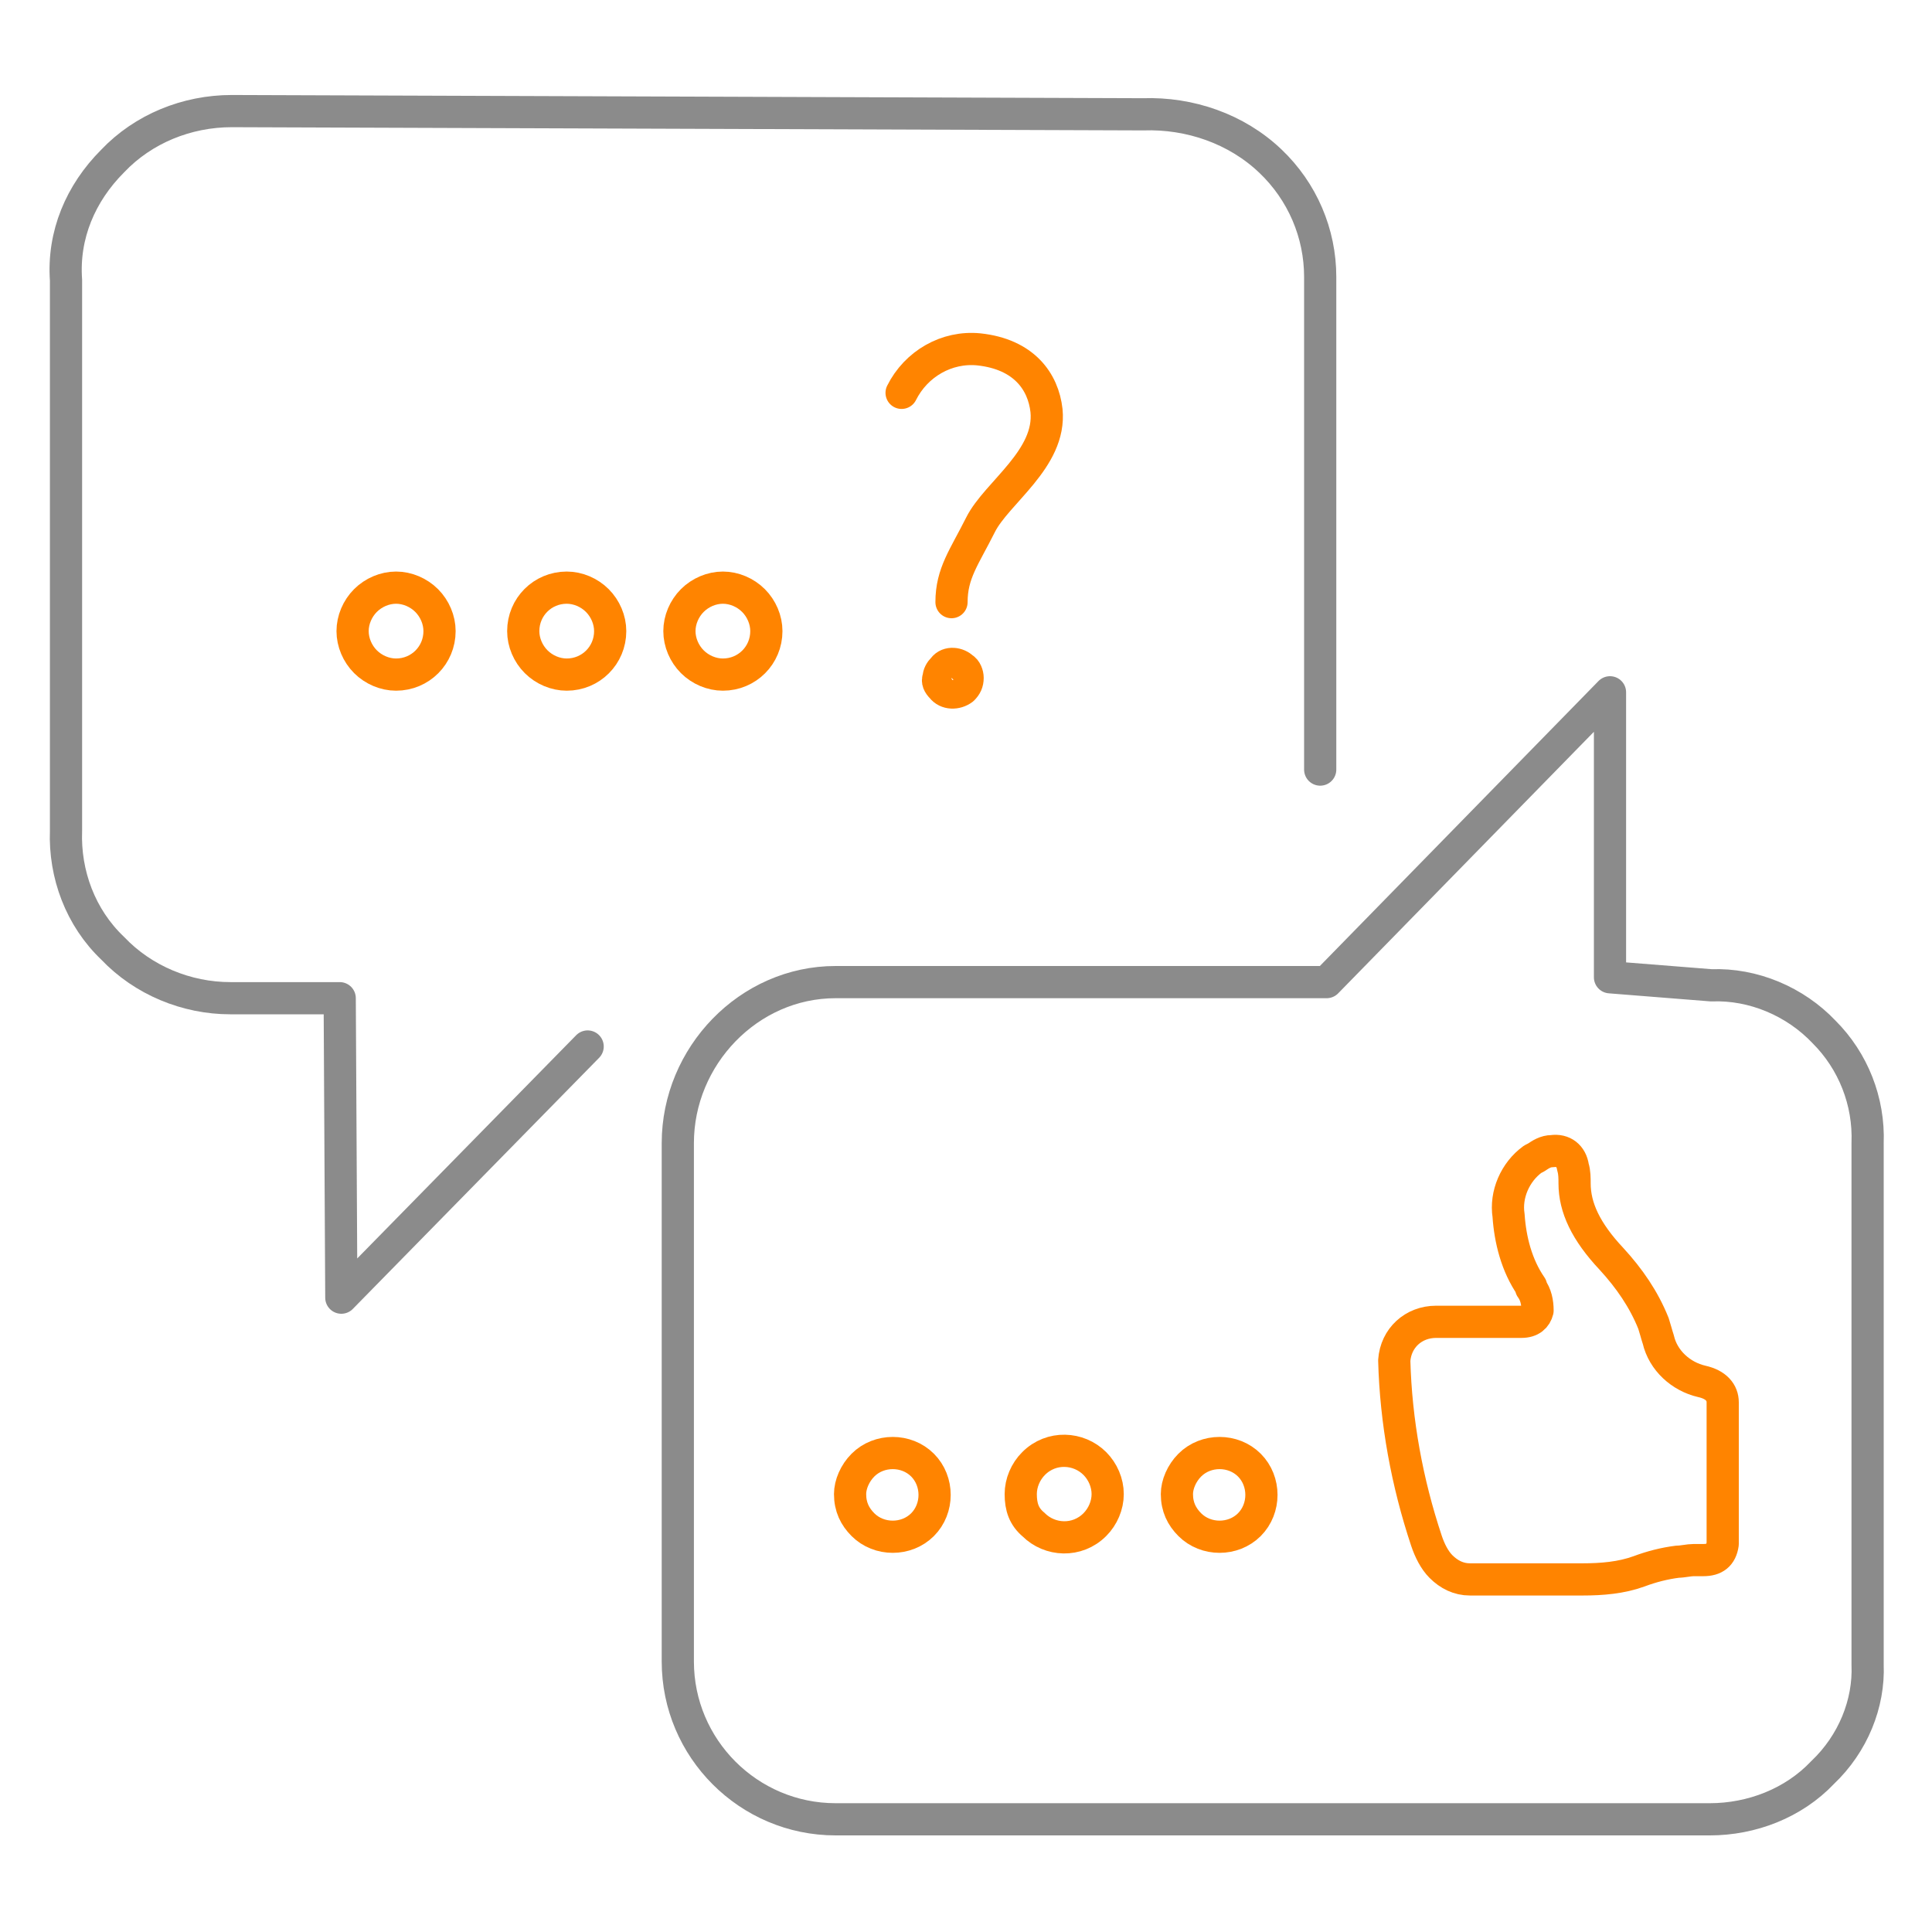
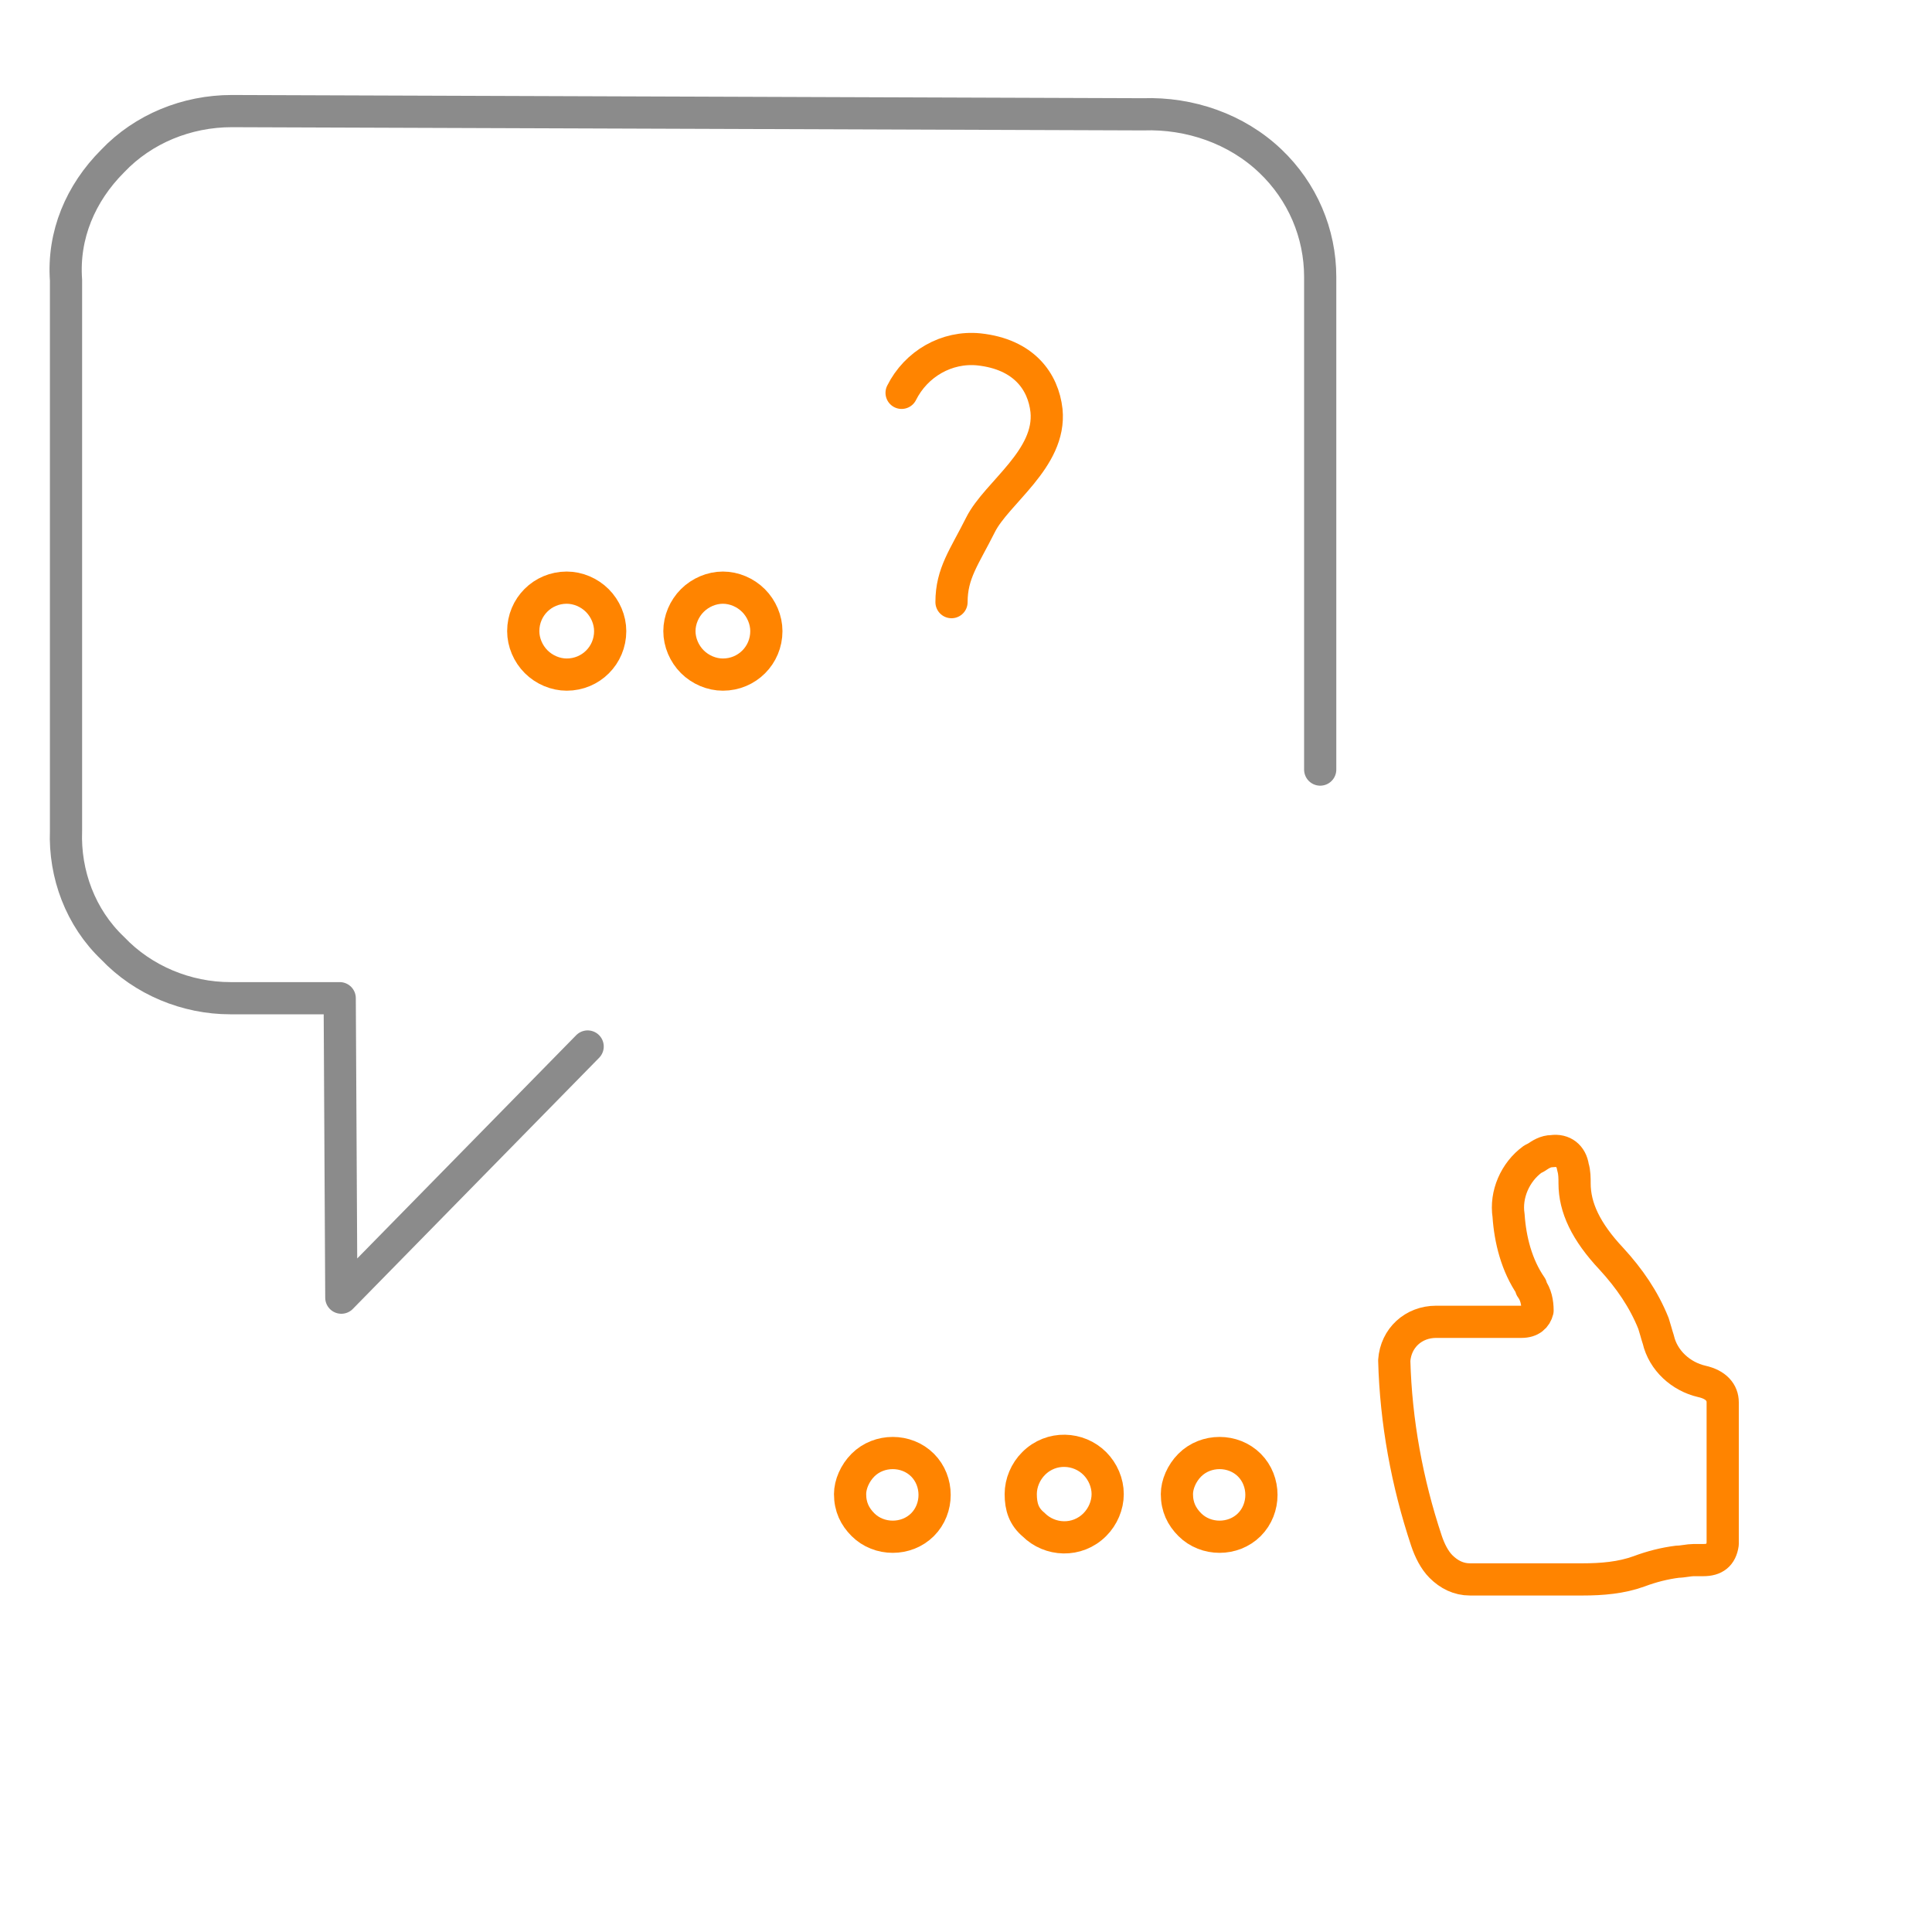
<svg xmlns="http://www.w3.org/2000/svg" version="1.1" id="Warstwa_1" x="0px" y="0px" viewBox="0 0 120 120" style="enable-background:new 0 0 120 120;" xml:space="preserve">
  <style type="text/css">
	.st0{fill:none;stroke:#FF8400;stroke-width:2;stroke-linecap:round;stroke-linejoin:round;}
	.st1{fill:none;stroke:#8B8B8B;stroke-width:2;stroke-linecap:round;stroke-linejoin:round;}
</style>
  <title>negotiations</title>
  <g>
    <g id="w">
      <path class="st0" d="M53.6,94.7c1,1,2.7,1,3.7,0s1-2.7,0-3.7s-2.7-1-3.7,0c-0.5,0.5-0.8,1.2-0.8,1.8    C52.8,93.6,53.1,94.2,53.6,94.7z" />
      <path class="st0" d="M64.2,94.7c1,1,2.7,1.1,3.8,0l0,0c0.5-0.5,0.8-1.2,0.8-1.9c0-0.7-0.3-1.4-0.8-1.9c-1-1-2.7-1.1-3.8,0l0,0    c-0.5,0.5-0.8,1.2-0.8,1.9C63.4,93.6,63.6,94.2,64.2,94.7z" />
      <path class="st0" d="M73.9,94.7c1,1,2.7,1,3.7,0s1-2.7,0-3.7s-2.7-1-3.7,0c-0.5,0.5-0.8,1.2-0.8,1.8    C73.1,93.6,73.4,94.2,73.9,94.7z" />
-       <path class="st0" d="M22.7,41.1c0.5,0.5,1.2,0.8,1.9,0.8c1.5,0,2.7-1.2,2.7-2.7c0-0.7-0.3-1.4-0.8-1.9s-1.2-0.8-1.9-0.8    c-0.7,0-1.4,0.3-1.9,0.8s-0.8,1.2-0.8,1.9C21.9,39.9,22.2,40.6,22.7,41.1z" />
      <path class="st0" d="M33.3,41.1c0.5,0.5,1.2,0.8,1.9,0.8c1.5,0,2.7-1.2,2.7-2.7l0,0c0-0.7-0.3-1.4-0.8-1.9s-1.2-0.8-1.9-0.8    c-1.5,0-2.7,1.2-2.7,2.7C32.5,39.9,32.8,40.6,33.3,41.1z" />
      <path class="st0" d="M43,41.1c0.5,0.5,1.2,0.8,1.9,0.8c1.5,0,2.7-1.2,2.7-2.7c0-0.7-0.3-1.4-0.8-1.9s-1.2-0.8-1.9-0.8    s-1.4,0.3-1.9,0.8s-0.8,1.2-0.8,1.9C42.2,39.9,42.5,40.6,43,41.1z" />
      <path class="st1" d="M36.5,65L21.2,80.6L21.1,62h-6.8c-2.7,0-5.4-1.1-7.3-3.1c-2-1.9-3-4.6-2.9-7.3V17.4C3.9,14.6,5,12,7,10    c1.9-2,4.6-3.1,7.4-3.1L71,7.1C73.9,7,76.8,8,78.9,10c2,1.9,3.1,4.5,3.1,7.2v30.6" />
-       <path class="st1" d="M113.2,110.1c-1.8,1.9-4.4,2.9-7,2.9H51.9c-5.4,0-9.8-4.4-9.8-9.8V71c0-5.4,4.4-10,9.8-10h30.5L100,43v17.7    l6.3,0.5c2.6-0.1,5.2,1,7,2.9c1.8,1.8,2.8,4.3,2.7,6.9v32.4C116.1,105.8,115.1,108.3,113.2,110.1z" />
      <path class="st0" d="M96.4,71.5c-0.4,0-0.7,0.2-1,0.4L95.2,72c-1.1,0.8-1.7,2.2-1.5,3.5c0.1,1.5,0.5,3.1,1.4,4.4l0,0V80    c0.3,0.4,0.4,0.9,0.4,1.4c-0.1,0.4-0.4,0.7-1,0.7h-5.3c-1.4,0-2.5,1-2.6,2.4c0.1,3.8,0.8,7.6,2,11.2c0.2,0.6,0.5,1.2,0.9,1.6    c0.5,0.5,1.1,0.8,1.8,0.8h7c1.2,0,2.4-0.1,3.5-0.5c0.8-0.3,1.6-0.5,2.4-0.6c0.3,0,0.7-0.1,1-0.1h0.3c0.1,0,0,0,0.1,0h0.2    c0.7,0,1.1-0.3,1.2-1v-8.8c0-0.6-0.4-1.1-1.3-1.3l0,0c-1.3-0.3-2.4-1.3-2.7-2.6c-0.1-0.3-0.2-0.7-0.3-1c-0.6-1.5-1.5-2.8-2.6-4    c-1.6-1.7-2.3-3.2-2.3-4.7c0-0.3,0-0.7-0.1-1C97.6,71.8,97.1,71.4,96.4,71.5z" />
-       <path class="st0" d="M58.5,42.7c0.3,0.4,0.9,0.4,1.3,0.1c0.2-0.2,0.3-0.4,0.3-0.7c0-0.2-0.1-0.5-0.3-0.6c-0.3-0.3-0.9-0.4-1.2,0    l0,0c-0.2,0.2-0.3,0.4-0.3,0.6C58.2,42.3,58.3,42.5,58.5,42.7z" />
      <path class="st0" d="M56,24.4c0.9-1.8,2.8-2.9,4.8-2.7c2.8,0.3,4,2,4.2,3.8c0.3,3-3.1,5.1-4.1,7.1s-1.8,3-1.8,4.8" />
    </g>
  </g>
</svg>